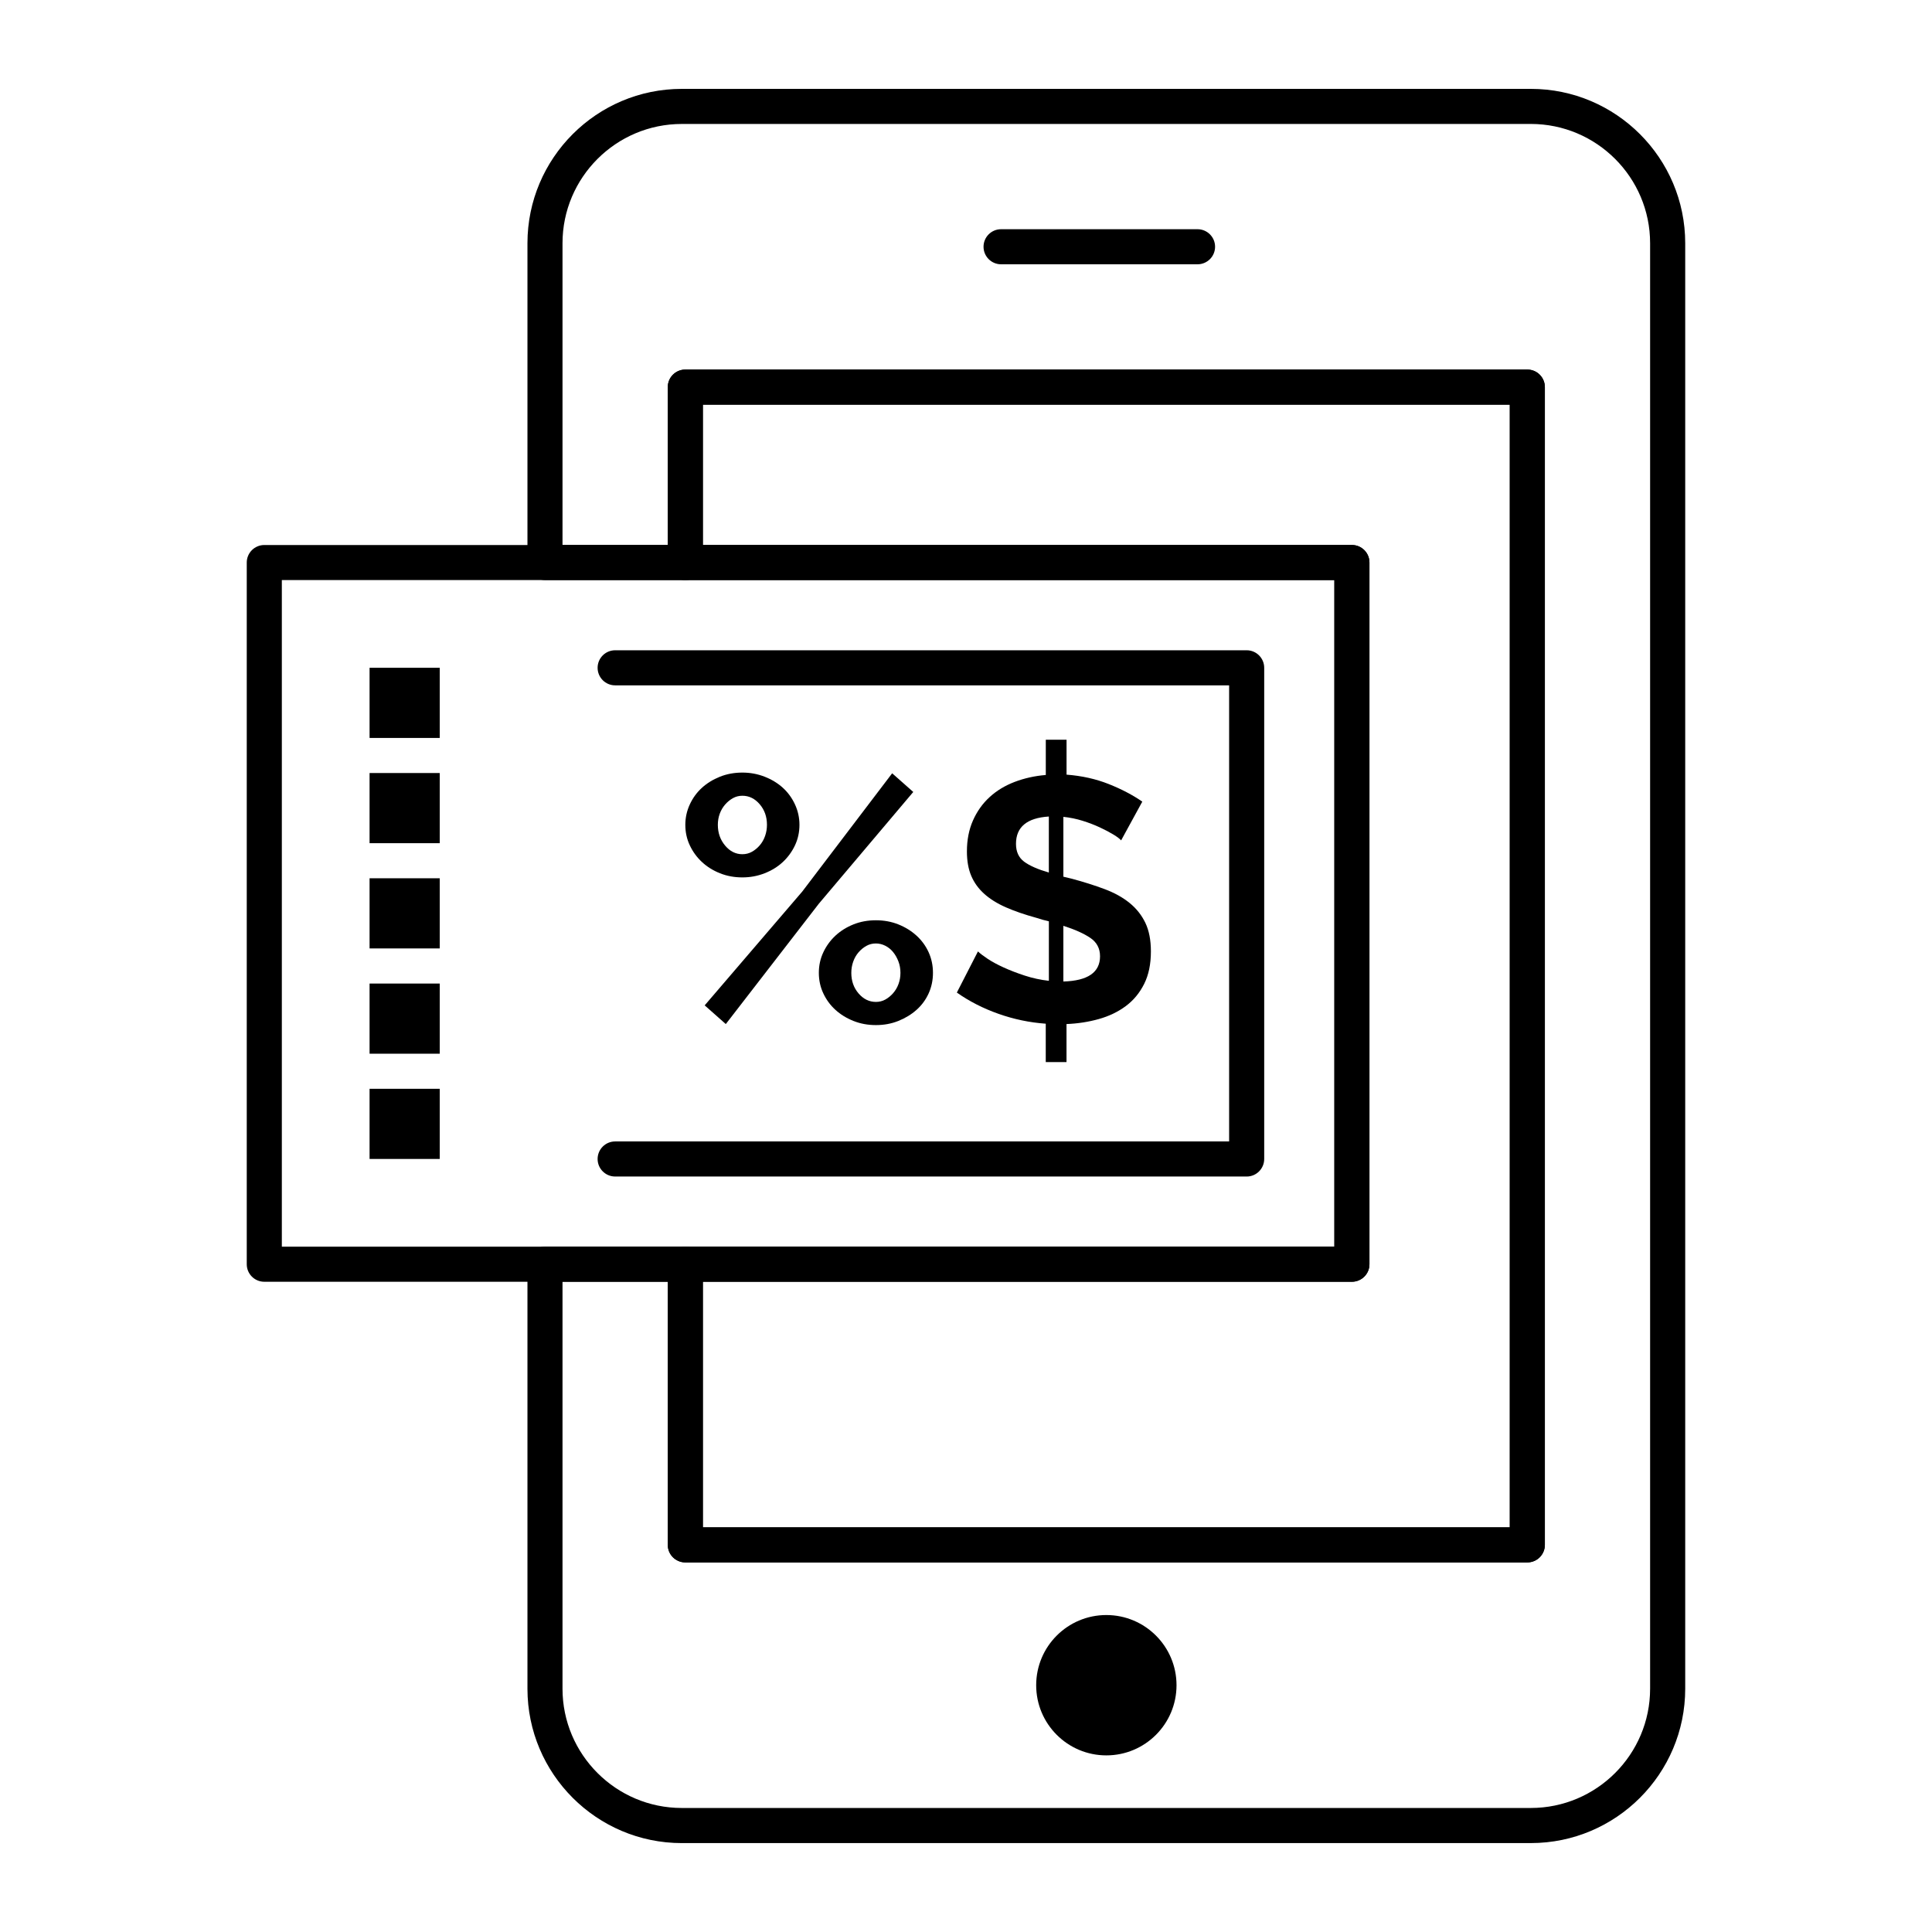
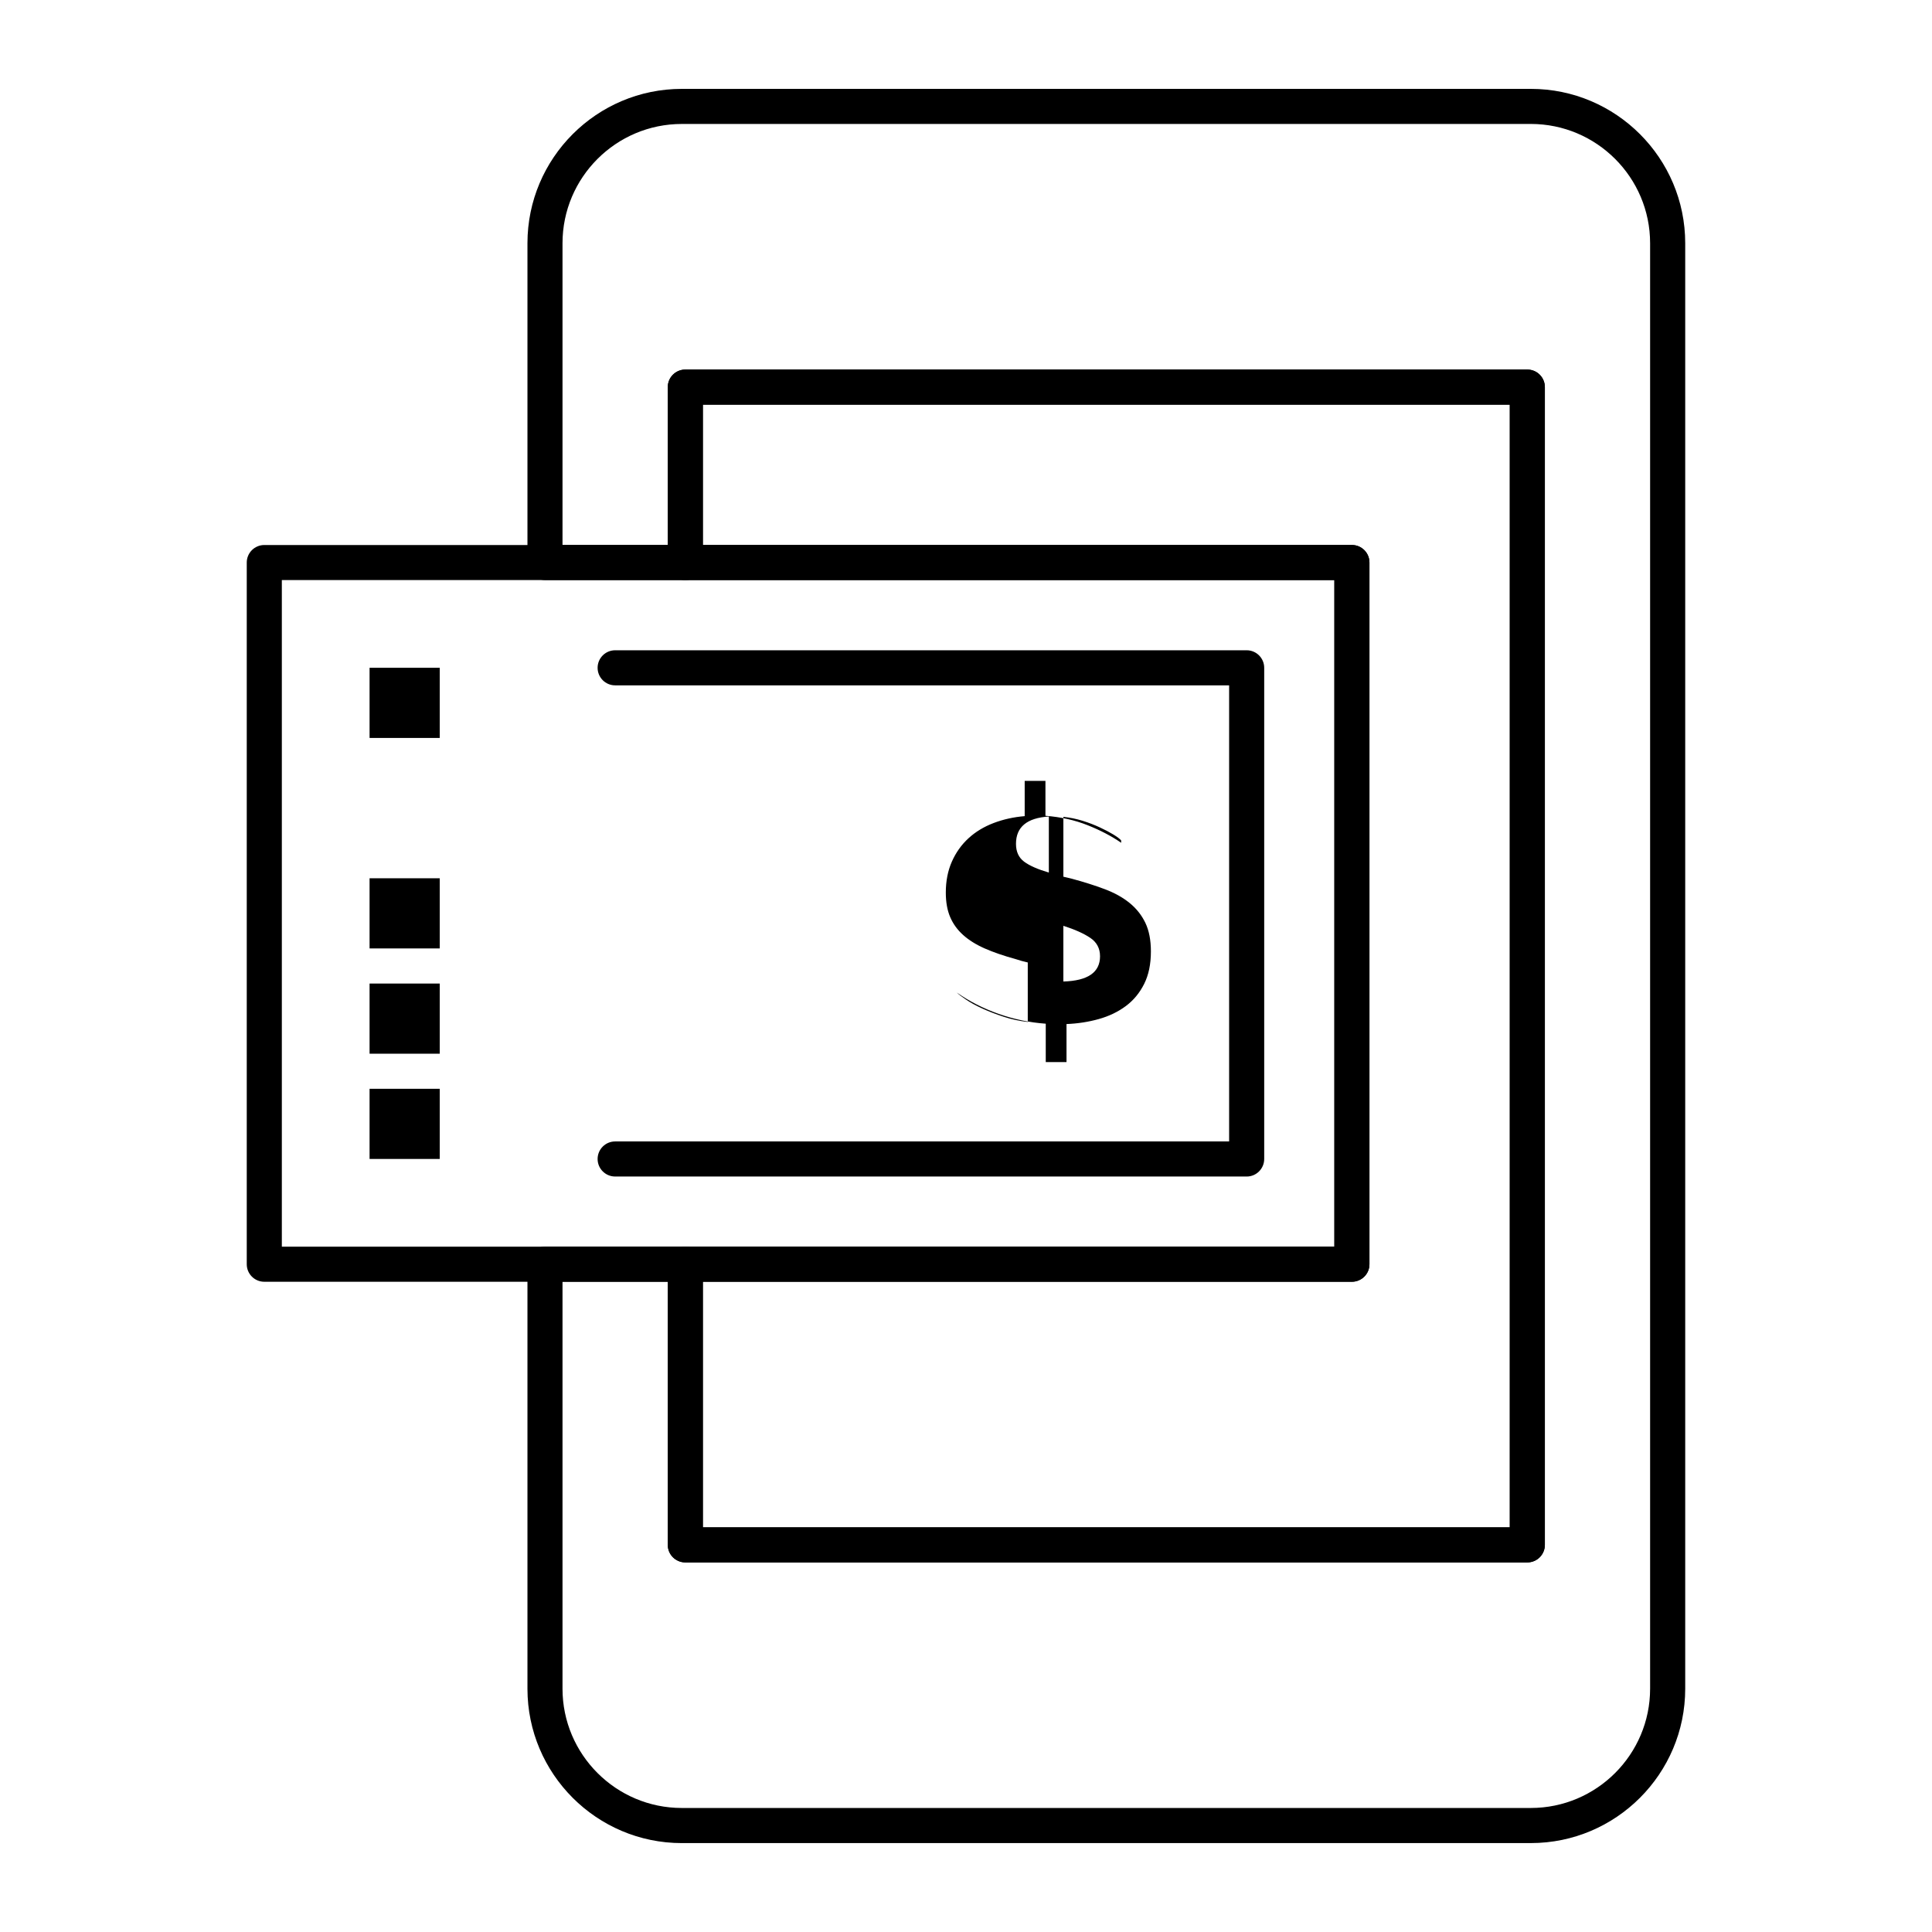
<svg xmlns="http://www.w3.org/2000/svg" fill="#000000" width="800px" height="800px" version="1.1" viewBox="144 144 512 512">
  <g>
-     <path d="m340.74 376.52c-2.141 0-4.125-0.367-5.957-1.102-1.832-0.734-3.422-1.727-4.766-2.981-1.344-1.25-2.414-2.719-3.207-4.402-0.797-1.68-1.191-3.496-1.191-5.453 0-1.895 0.398-3.695 1.191-5.41 0.793-1.711 1.863-3.176 3.207-4.398 1.344-1.223 2.934-2.199 4.766-2.934 1.836-0.734 3.82-1.098 5.957-1.098 2.078 0 4.047 0.367 5.914 1.098 1.863 0.734 3.469 1.711 4.812 2.934 1.344 1.223 2.414 2.688 3.207 4.398s1.191 3.516 1.191 5.41c0 1.957-0.398 3.773-1.191 5.453-0.797 1.684-1.867 3.148-3.207 4.402-1.344 1.254-2.949 2.246-4.812 2.981-1.867 0.734-3.836 1.102-5.914 1.102zm-9.992 33.914 25.852-30.156 23.832-31.348 5.594 4.949-25.023 29.609-24.656 31.898zm9.992-40.059c0.918 0 1.758-0.215 2.523-0.641 0.762-0.426 1.453-0.992 2.062-1.695 0.609-0.703 1.086-1.527 1.422-2.477 0.336-0.945 0.504-1.941 0.504-2.981 0-2.137-0.641-3.957-1.926-5.453-1.281-1.496-2.812-2.246-4.582-2.246-0.918 0-1.758 0.215-2.519 0.641-0.766 0.43-1.453 0.996-2.062 1.695-0.609 0.703-1.086 1.512-1.422 2.43-0.336 0.918-0.504 1.895-0.504 2.934 0 2.141 0.641 3.973 1.926 5.5 1.277 1.531 2.805 2.293 4.578 2.293zm35.383 45.285c-2.141 0-4.125-0.367-5.957-1.102-1.836-0.734-3.422-1.707-4.766-2.934-1.348-1.223-2.414-2.672-3.207-4.356-0.793-1.68-1.191-3.496-1.191-5.453 0-1.957 0.398-3.773 1.191-5.453 0.793-1.68 1.863-3.148 3.207-4.402 1.344-1.25 2.934-2.246 4.766-2.981s3.816-1.098 5.957-1.098c2.137 0 4.125 0.367 5.957 1.098 1.832 0.734 3.438 1.727 4.812 2.981 1.375 1.254 2.441 2.723 3.207 4.402 0.762 1.684 1.145 3.5 1.145 5.453 0 1.957-0.383 3.773-1.145 5.453-0.766 1.684-1.836 3.133-3.207 4.356-1.375 1.223-2.981 2.199-4.812 2.934s-3.82 1.102-5.957 1.102zm0-6.141c0.918 0 1.758-0.215 2.519-0.641 0.762-0.426 1.453-0.992 2.062-1.695s1.086-1.512 1.418-2.43c0.336-0.918 0.504-1.895 0.504-2.934 0-1.102-0.184-2.125-0.551-3.07s-0.84-1.77-1.422-2.477c-0.582-0.703-1.27-1.25-2.062-1.648-0.797-0.398-1.621-0.594-2.477-0.594-0.918 0-1.758 0.215-2.519 0.641-0.766 0.43-1.453 0.992-2.062 1.695-0.613 0.703-1.086 1.527-1.422 2.477-0.336 0.949-0.504 1.941-0.504 2.981 0 2.141 0.641 3.957 1.926 5.453 1.289 1.492 2.816 2.242 4.59 2.242z" />
-     <path d="m441.11 366.71c-0.367-0.426-1.055-0.945-2.062-1.559-1.008-0.609-2.199-1.238-3.574-1.879-1.375-0.641-2.887-1.223-4.535-1.742-1.652-0.52-3.363-0.871-5.133-1.055v15.859l2.293 0.551c3.176 0.855 6.062 1.773 8.664 2.75 2.598 0.977 4.797 2.199 6.602 3.668 1.801 1.465 3.191 3.223 4.172 5.269 0.977 2.047 1.465 4.57 1.465 7.562 0 3.363-0.594 6.234-1.789 8.617-1.191 2.383-2.809 4.34-4.859 5.867-2.047 1.527-4.434 2.672-7.148 3.438-2.723 0.762-5.578 1.207-8.57 1.328v10.082h-5.5v-10.176c-4.277-0.309-8.449-1.176-12.512-2.613-4.066-1.434-7.746-3.312-11.047-5.637l5.594-10.906c0.488 0.488 1.328 1.133 2.519 1.926 1.191 0.797 2.629 1.574 4.309 2.336 1.68 0.766 3.543 1.484 5.594 2.152 2.047 0.672 4.172 1.129 6.371 1.375v-15.766c-0.551-0.121-1.098-0.262-1.648-0.414-0.551-0.152-1.098-0.32-1.648-0.504-3.117-0.855-5.82-1.789-8.113-2.797-2.289-1.008-4.203-2.199-5.727-3.574-1.531-1.375-2.676-2.965-3.438-4.766-0.766-1.801-1.145-3.957-1.145-6.465 0-3.055 0.535-5.789 1.605-8.203 1.07-2.414 2.535-4.477 4.402-6.188 1.863-1.711 4.078-3.055 6.648-4.035 2.566-0.977 5.316-1.59 8.25-1.832v-9.348h5.5v9.258c4.035 0.309 7.746 1.133 11.137 2.477 3.391 1.344 6.371 2.902 8.938 4.676zm-27.863 0.914c0 2.078 0.719 3.652 2.152 4.723 1.434 1.07 3.621 2.031 6.555 2.887v-14.848c-5.805 0.367-8.707 2.781-8.707 7.238zm22.273 29.793c0-2.078-0.855-3.695-2.566-4.859-1.711-1.16-4.094-2.231-7.152-3.207v14.758c6.481-0.184 9.719-2.414 9.719-6.691z" />
-     <path d="m461.36 214.04h-52.066c-2.566 0-4.648-2.082-4.648-4.648 0-2.566 2.082-4.648 4.648-4.648h52.066c2.566 0 4.648 2.082 4.648 4.648 0 2.57-2.082 4.648-4.648 4.648z" />
-     <path d="m455.79 590.6c0 10.27-8.324 18.594-18.598 18.594-10.27 0-18.594-8.324-18.594-18.594 0-10.27 8.324-18.598 18.594-18.598 10.273 0 18.598 8.328 18.598 18.598" />
+     <path d="m441.11 366.71c-0.367-0.426-1.055-0.945-2.062-1.559-1.008-0.609-2.199-1.238-3.574-1.879-1.375-0.641-2.887-1.223-4.535-1.742-1.652-0.52-3.363-0.871-5.133-1.055v15.859l2.293 0.551c3.176 0.855 6.062 1.773 8.664 2.75 2.598 0.977 4.797 2.199 6.602 3.668 1.801 1.465 3.191 3.223 4.172 5.269 0.977 2.047 1.465 4.57 1.465 7.562 0 3.363-0.594 6.234-1.789 8.617-1.191 2.383-2.809 4.34-4.859 5.867-2.047 1.527-4.434 2.672-7.148 3.438-2.723 0.762-5.578 1.207-8.57 1.328v10.082h-5.5v-10.176c-4.277-0.309-8.449-1.176-12.512-2.613-4.066-1.434-7.746-3.312-11.047-5.637c0.488 0.488 1.328 1.133 2.519 1.926 1.191 0.797 2.629 1.574 4.309 2.336 1.68 0.766 3.543 1.484 5.594 2.152 2.047 0.672 4.172 1.129 6.371 1.375v-15.766c-0.551-0.121-1.098-0.262-1.648-0.414-0.551-0.152-1.098-0.32-1.648-0.504-3.117-0.855-5.82-1.789-8.113-2.797-2.289-1.008-4.203-2.199-5.727-3.574-1.531-1.375-2.676-2.965-3.438-4.766-0.766-1.801-1.145-3.957-1.145-6.465 0-3.055 0.535-5.789 1.605-8.203 1.07-2.414 2.535-4.477 4.402-6.188 1.863-1.711 4.078-3.055 6.648-4.035 2.566-0.977 5.316-1.59 8.25-1.832v-9.348h5.5v9.258c4.035 0.309 7.746 1.133 11.137 2.477 3.391 1.344 6.371 2.902 8.938 4.676zm-27.863 0.914c0 2.078 0.719 3.652 2.152 4.723 1.434 1.07 3.621 2.031 6.555 2.887v-14.848c-5.805 0.367-8.707 2.781-8.707 7.238zm22.273 29.793c0-2.078-0.855-3.695-2.566-4.859-1.711-1.16-4.094-2.231-7.152-3.207v14.758c6.481-0.184 9.719-2.414 9.719-6.691z" />
    <path d="m549.69 632.44h-225c-22.559 0-40.91-18.352-40.91-40.91v-112.5c0-2.566 2.082-4.648 4.648-4.648h37.191c2.566 0 4.648 2.082 4.648 4.648v69.73h213.85v-297.53h-213.85v41.84c0 2.566-2.082 4.648-4.648 4.648h-37.191c-2.566 0-4.648-2.082-4.648-4.648v-84.609c0-22.559 18.352-40.91 40.91-40.91h225c22.559 0 40.91 18.352 40.91 40.91v383.06c0 22.562-18.352 40.914-40.91 40.914zm-256.62-148.77v107.85c0 17.43 14.18 31.613 31.613 31.613h225c17.43 0 31.613-14.18 31.613-31.613v-383.06c0-17.43-14.18-31.613-31.613-31.613l-225 0.004c-17.43 0-31.613 14.18-31.613 31.613v79.961h27.895v-41.84c0-2.566 2.082-4.648 4.648-4.648h223.14c2.566 0 4.648 2.082 4.648 4.648v306.82c0 2.566-2.082 4.648-4.648 4.648l-223.14-0.004c-2.566 0-4.648-2.082-4.648-4.648v-69.73z" />
    <path d="m548.76 558.06h-223.14c-2.566 0-4.648-2.082-4.648-4.648v-74.379c0-2.566 2.082-4.648 4.648-4.648h172.01v-176.66h-172.01c-2.566 0-4.648-2.082-4.648-4.648v-46.488c0-2.566 2.082-4.648 4.648-4.648h223.14c2.566 0 4.648 2.082 4.648 4.648v306.82c0 2.566-2.082 4.648-4.648 4.648zm-218.5-9.297h213.85v-297.53h-213.85v37.191h172.01c2.566 0 4.648 2.082 4.648 4.648v185.95c0 2.566-2.082 4.648-4.648 4.648h-172.01z" />
    <path d="m502.27 483.68h-288.23c-2.566 0-4.648-2.082-4.648-4.648v-185.95c0-2.566 2.082-4.648 4.648-4.648h288.23c2.566 0 4.648 2.082 4.648 4.648v185.95c0.004 2.57-2.078 4.648-4.644 4.648zm-283.58-9.297h278.93v-176.66h-278.93z" />
    <path d="m474.38 455.79h-167.36c-2.566 0-4.648-2.082-4.648-4.648 0-2.566 2.082-4.648 4.648-4.648h162.71v-120.87h-162.71c-2.566 0-4.648-2.082-4.648-4.648s2.082-4.648 4.648-4.648h167.36c2.566 0 4.648 2.082 4.648 4.648v130.17c-0.004 2.566-2.082 4.648-4.652 4.648z" />
    <path d="m241.94 320.97h18.594v18.594h-18.594z" />
-     <path d="m241.94 348.86h18.594v18.594h-18.594z" />
    <path d="m241.94 376.75h18.594v18.594h-18.594z" />
    <path d="m241.94 404.65h18.594v18.594h-18.594z" />
    <path d="m241.94 432.54h18.594v18.594h-18.594z" />
  </g>
</svg>